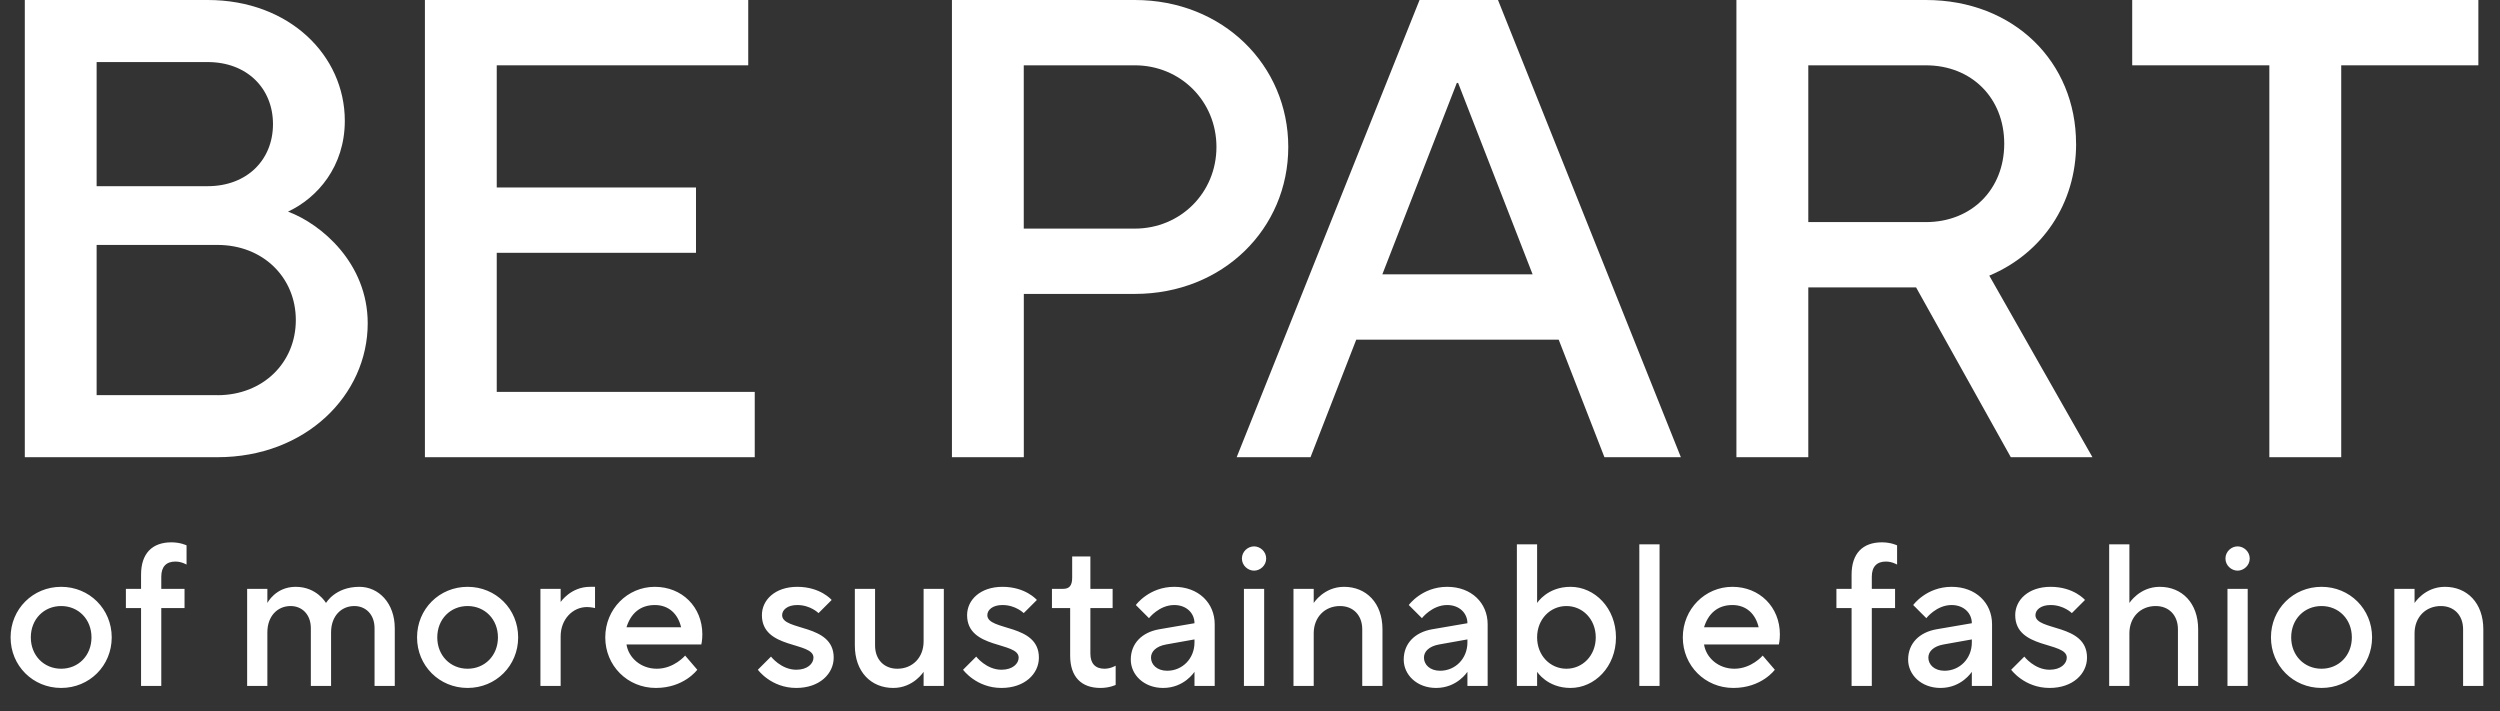
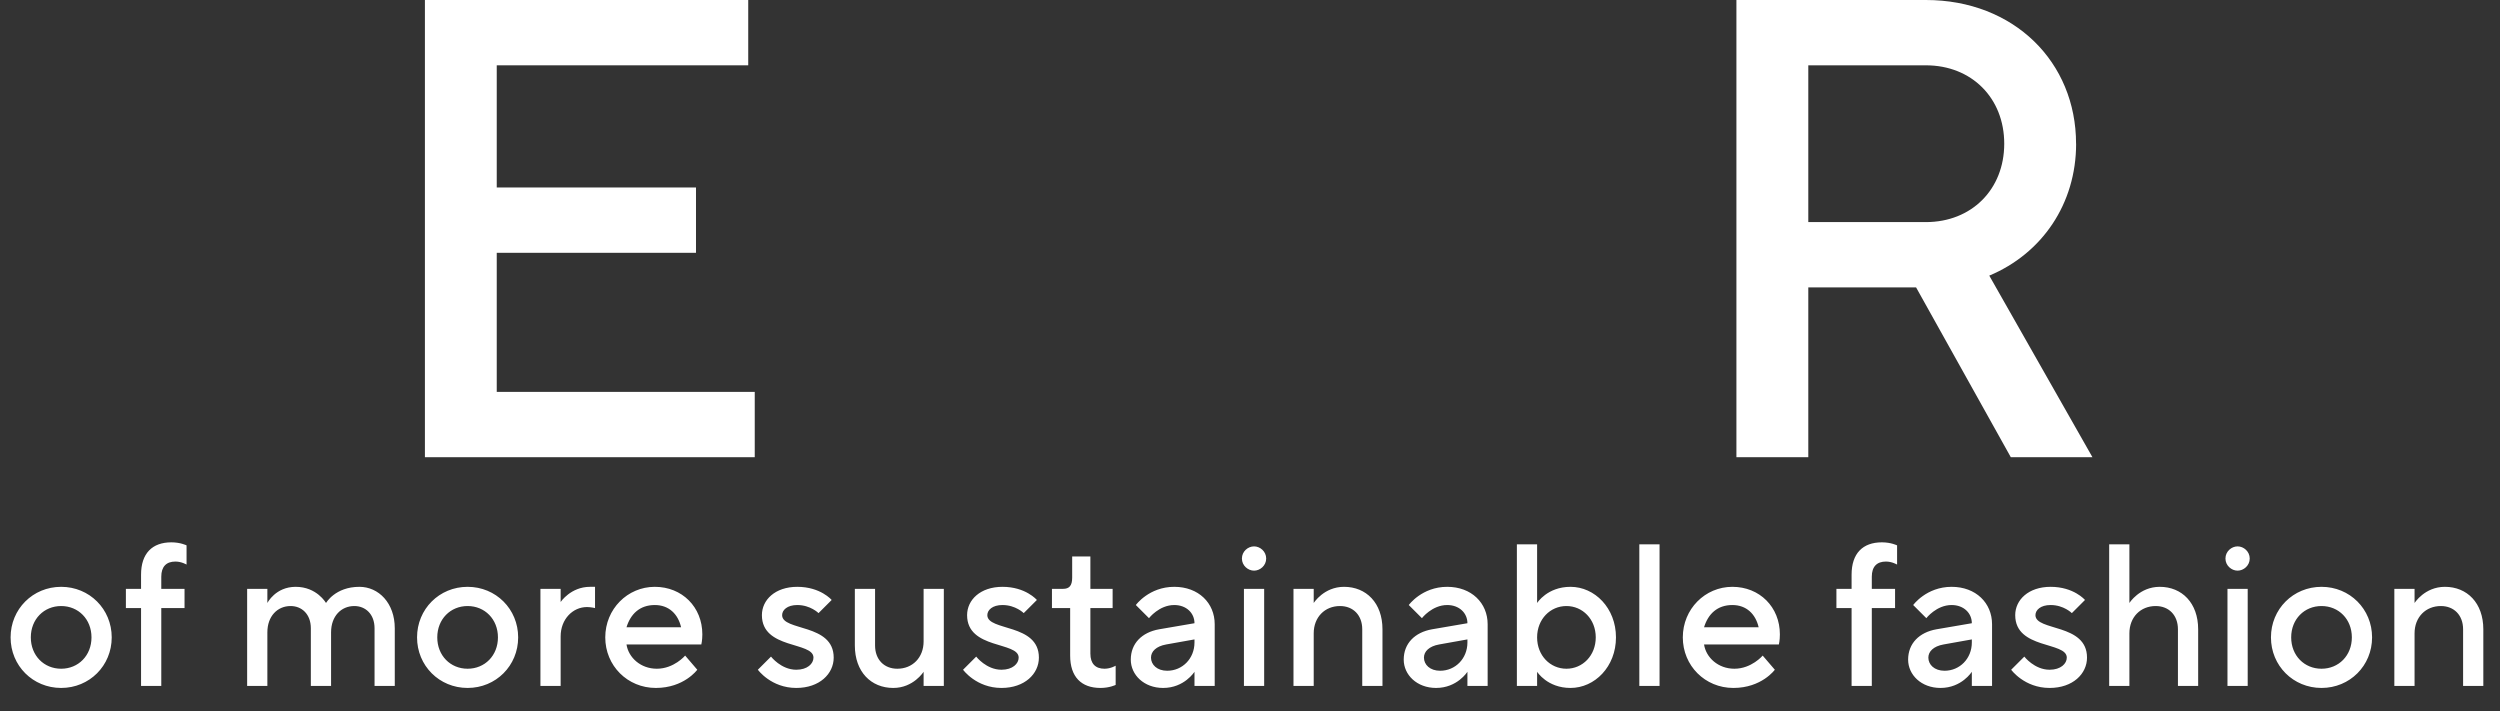
<svg xmlns="http://www.w3.org/2000/svg" width="355" height="101" viewBox="0 0 355 101" fill="none">
  <rect x="0" y="0" width="355" height="101" fill="#333333" stroke="none" />
-   <path d="M40.898 30.05C45.074 28.101 48.963 23.649 48.963 17.155C48.963 7.88 41.083 0 29.49 0H3.522V64.923H30.884C43.402 64.923 52.215 56.11 52.215 45.911C52.215 37.376 45.628 31.814 40.898 30.05ZM13.721 8.813H29.49C35.051 8.813 38.764 12.526 38.764 17.625C38.764 22.725 35.051 26.438 29.49 26.438H13.721V8.813ZM30.876 56.11H13.721V34.78H30.876C37.37 34.78 42.007 39.417 42.007 45.449C42.007 51.481 37.37 56.118 30.876 56.118V56.11Z" fill="white" />
  <path d="M70.537 35.898H98.831V26.623H70.537V9.275H106.249V0H60.338V64.923H107.173V55.648H70.537V35.898Z" fill="white" />
-   <path d="M145.374 41.736H161.142C173.668 41.736 182.935 32.462 182.935 20.868C182.935 9.275 173.66 0 161.142 0H135.175V64.923H145.382V41.736H145.374ZM145.374 9.275H161.142C167.636 9.275 172.736 14.374 172.736 20.868C172.736 27.362 167.636 32.462 161.142 32.462H145.374V9.275Z" fill="white" />
-   <path d="M201.576 0L175.608 64.923H186.093L192.587 48.23H221.335L227.829 64.923H238.683L212.715 0H201.584H201.576ZM196.292 38.956L206.868 11.778H207.053L217.63 38.956H196.3H196.292Z" fill="white" />
  <path d="M294.801 20.406C294.801 8.813 285.988 0 273.471 0H246.571V64.923H256.778V40.812H272.085L285.534 64.923H297.128L282.477 39.14C289.987 35.99 294.809 28.933 294.809 20.406H294.801ZM273.471 31.538H256.778V9.275H273.471C279.965 9.275 284.602 13.912 284.602 20.406C284.602 26.9 279.965 31.538 273.471 31.538Z" fill="white" />
-   <path d="M302.774 0V9.275H322.247V64.923H332.454V9.275H351.928V0H302.774Z" fill="white" />
  <path d="M8.684 97.688C4.664 97.688 1.505 94.529 1.505 90.509C1.505 86.488 4.664 83.329 8.684 83.329C12.704 83.329 15.864 86.488 15.864 90.509C15.864 94.529 12.704 97.688 8.684 97.688ZM8.684 94.96C11.125 94.96 12.992 93.093 12.992 90.509C12.992 87.924 11.125 86.057 8.684 86.057C6.243 86.057 4.376 87.924 4.376 90.509C4.376 93.093 6.243 94.96 8.684 94.96ZM20.03 97.401V86.345H17.876V83.616H20.03V81.606C20.03 78.591 21.609 77.011 24.337 77.011C25.63 77.011 26.491 77.442 26.491 77.442V80.17C26.491 80.17 25.773 79.74 24.912 79.74C23.619 79.74 22.902 80.457 22.902 81.893V83.616H26.204V86.345H22.902V97.401H20.03ZM35.094 97.401V83.616H37.966V85.627C37.966 85.627 39.115 83.329 41.986 83.329C45.002 83.329 46.294 85.627 46.294 85.627C46.294 85.627 47.587 83.329 51.033 83.329C53.761 83.329 56.058 85.627 56.058 89.216V97.401H53.186V89.216C53.186 87.206 51.894 86.057 50.315 86.057C48.448 86.057 47.012 87.493 47.012 89.791V97.401H44.14V89.216C44.14 87.206 42.848 86.057 41.269 86.057C39.402 86.057 37.966 87.493 37.966 89.791V97.401H35.094ZM66.4 97.688C62.38 97.688 59.221 94.529 59.221 90.509C59.221 86.488 62.38 83.329 66.4 83.329C70.42 83.329 73.579 86.488 73.579 90.509C73.579 94.529 70.42 97.688 66.4 97.688ZM66.4 94.96C68.841 94.96 70.708 93.093 70.708 90.509C70.708 87.924 68.841 86.057 66.4 86.057C63.959 86.057 62.092 87.924 62.092 90.509C62.092 93.093 63.959 94.96 66.4 94.96ZM76.741 97.401V83.616H79.612V85.483C79.612 85.483 81.048 83.329 83.776 83.329H84.494V86.345C84.494 86.345 83.92 86.201 83.346 86.201C81.335 86.201 79.612 87.924 79.612 90.365V97.401H76.741ZM93.126 97.688C89.106 97.688 85.947 94.529 85.947 90.509C85.947 86.488 89.106 83.329 92.983 83.329C96.86 83.329 99.732 86.201 99.732 90.078C99.732 90.939 99.588 91.514 99.588 91.514H88.962C89.25 93.38 90.973 94.96 93.27 94.96C95.711 94.96 97.291 93.093 97.291 93.093L99.014 95.103C99.014 95.103 97.147 97.688 93.126 97.688ZM88.962 89.073H96.716C96.285 87.206 94.993 85.914 92.983 85.914C90.829 85.914 89.537 87.206 88.962 89.073ZM113.072 97.688C109.482 97.688 107.616 95.103 107.616 95.103L109.482 93.237C109.482 93.237 110.918 95.103 113.072 95.103C114.651 95.103 115.513 94.242 115.513 93.38C115.513 91.083 108.19 92.232 108.19 87.35C108.19 85.196 110.057 83.329 113.215 83.329C116.518 83.329 118.097 85.196 118.097 85.196L116.231 87.062C116.231 87.062 115.082 85.914 113.215 85.914C111.78 85.914 111.062 86.632 111.062 87.35C111.062 89.647 118.385 88.498 118.385 93.38C118.385 95.678 116.374 97.688 113.072 97.688ZM126.844 97.688C123.685 97.688 121.388 95.391 121.388 91.657V83.616H124.259V91.657C124.259 93.668 125.552 94.96 127.418 94.96C129.572 94.96 131.152 93.38 131.152 91.083V83.616H134.023V97.401H131.152V95.391C131.152 95.391 129.716 97.688 126.844 97.688ZM142.21 97.688C138.621 97.688 136.754 95.103 136.754 95.103L138.621 93.237C138.621 93.237 140.056 95.103 142.21 95.103C143.79 95.103 144.651 94.242 144.651 93.38C144.651 91.083 137.328 92.232 137.328 87.35C137.328 85.196 139.195 83.329 142.354 83.329C145.656 83.329 147.236 85.196 147.236 85.196L145.369 87.062C145.369 87.062 144.221 85.914 142.354 85.914C140.918 85.914 140.2 86.632 140.2 87.35C140.2 89.647 147.523 88.498 147.523 93.38C147.523 95.678 145.513 97.688 142.21 97.688ZM156.27 97.688C153.541 97.688 151.962 96.109 151.962 93.093V86.345H149.377V83.616H150.957C151.818 83.616 152.249 83.186 152.249 82.037V79.022H154.834V83.616H157.993V86.345H154.834V92.806C154.834 94.242 155.552 94.96 156.844 94.96C157.706 94.96 158.423 94.529 158.423 94.529V97.257C158.423 97.257 157.562 97.688 156.27 97.688ZM165.165 97.688C162.437 97.688 160.571 95.821 160.571 93.668C160.571 91.37 162.15 89.791 164.591 89.36L169.617 88.498C169.617 87.062 168.468 85.914 166.745 85.914C164.591 85.914 163.155 87.78 163.155 87.78L161.289 85.914C161.289 85.914 163.155 83.329 166.745 83.329C170.191 83.329 172.488 85.627 172.488 88.642V97.401H169.617V95.391C169.617 95.391 168.181 97.688 165.165 97.688ZM165.74 95.247C167.894 95.247 169.617 93.524 169.617 91.227V90.796L165.596 91.514C164.16 91.772 163.442 92.519 163.442 93.38C163.442 94.385 164.304 95.247 165.74 95.247ZM176.639 97.401V83.616H179.511V97.401H176.639ZM178.075 81.032C177.213 81.032 176.352 80.314 176.352 79.309C176.352 78.304 177.213 77.586 178.075 77.586C178.936 77.586 179.798 78.304 179.798 79.309C179.798 80.314 178.936 81.032 178.075 81.032ZM183.675 97.401V83.616H186.547V85.627C186.547 85.627 187.983 83.329 190.854 83.329C194.013 83.329 196.311 85.627 196.311 89.36V97.401H193.439V89.36C193.439 87.35 192.147 86.057 190.28 86.057C188.126 86.057 186.547 87.637 186.547 89.934V97.401H183.675ZM203.923 97.688C201.195 97.688 199.328 95.821 199.328 93.668C199.328 91.37 200.908 89.791 203.349 89.36L208.374 88.498C208.374 87.062 207.226 85.914 205.503 85.914C203.349 85.914 201.913 87.78 201.913 87.78L200.046 85.914C200.046 85.914 201.913 83.329 205.503 83.329C208.949 83.329 211.246 85.627 211.246 88.642V97.401H208.374V95.391C208.374 95.391 206.938 97.688 203.923 97.688ZM204.497 95.247C206.651 95.247 208.374 93.524 208.374 91.227V90.796L204.354 91.514C202.918 91.772 202.2 92.519 202.2 93.38C202.2 94.385 203.062 95.247 204.497 95.247ZM223.007 97.688C219.704 97.688 218.269 95.391 218.269 95.391V97.401H215.397V77.299H218.269V85.627C218.269 85.627 219.704 83.329 223.007 83.329C226.453 83.329 229.468 86.345 229.468 90.509C229.468 94.673 226.453 97.688 223.007 97.688ZM222.433 94.96C224.73 94.96 226.597 93.093 226.597 90.509C226.597 87.924 224.73 86.057 222.433 86.057C220.135 86.057 218.269 87.924 218.269 90.509C218.269 93.093 220.135 94.96 222.433 94.96ZM232.784 97.401V77.299H235.656V97.401H232.784ZM246.138 97.688C242.118 97.688 238.959 94.529 238.959 90.509C238.959 86.488 242.118 83.329 245.995 83.329C249.871 83.329 252.743 86.201 252.743 90.078C252.743 90.939 252.6 91.514 252.6 91.514H241.974C242.261 93.38 243.984 94.96 246.282 94.96C248.723 94.96 250.302 93.093 250.302 93.093L252.025 95.103C252.025 95.103 250.159 97.688 246.138 97.688ZM241.974 89.073H249.728C249.297 87.206 248.005 85.914 245.995 85.914C243.841 85.914 242.548 87.206 241.974 89.073ZM262.925 97.401V86.345H260.771V83.616H262.925V81.606C262.925 78.591 264.504 77.011 267.232 77.011C268.525 77.011 269.386 77.442 269.386 77.442V80.17C269.386 80.17 268.668 79.74 267.807 79.74C266.514 79.74 265.796 80.457 265.796 81.893V83.616H269.099V86.345H265.796V97.401H262.925ZM275.549 97.688C272.821 97.688 270.954 95.821 270.954 93.668C270.954 91.37 272.534 89.791 274.975 89.36L280 88.498C280 87.062 278.852 85.914 277.129 85.914C274.975 85.914 273.539 87.78 273.539 87.78L271.672 85.914C271.672 85.914 273.539 83.329 277.129 83.329C280.575 83.329 282.872 85.627 282.872 88.642V97.401H280V95.391C280 95.391 278.565 97.688 275.549 97.688ZM276.124 95.247C278.277 95.247 280 93.524 280 91.227V90.796L275.98 91.514C274.544 91.772 273.826 92.519 273.826 93.38C273.826 94.385 274.688 95.247 276.124 95.247ZM291.043 97.688C287.454 97.688 285.587 95.103 285.587 95.103L287.454 93.237C287.454 93.237 288.889 95.103 291.043 95.103C292.623 95.103 293.484 94.242 293.484 93.38C293.484 91.083 286.161 92.232 286.161 87.35C286.161 85.196 288.028 83.329 291.187 83.329C294.489 83.329 296.069 85.196 296.069 85.196L294.202 87.062C294.202 87.062 293.054 85.914 291.187 85.914C289.751 85.914 289.033 86.632 289.033 87.35C289.033 89.647 296.356 88.498 296.356 93.38C296.356 95.678 294.346 97.688 291.043 97.688ZM299.503 97.401V77.299H302.374V85.627C302.374 85.627 303.81 83.329 306.682 83.329C309.841 83.329 312.139 85.627 312.139 89.36V97.401H309.267V89.36C309.267 87.35 307.974 86.057 306.108 86.057C303.954 86.057 302.374 87.637 302.374 89.934V97.401H299.503ZM316.301 97.401V83.616H319.173V97.401H316.301ZM317.737 81.032C316.876 81.032 316.014 80.314 316.014 79.309C316.014 78.304 316.876 77.586 317.737 77.586C318.599 77.586 319.46 78.304 319.46 79.309C319.46 80.314 318.599 81.032 317.737 81.032ZM329.655 97.688C325.635 97.688 322.476 94.529 322.476 90.509C322.476 86.488 325.635 83.329 329.655 83.329C333.676 83.329 336.835 86.488 336.835 90.509C336.835 94.529 333.676 97.688 329.655 97.688ZM329.655 94.96C332.096 94.96 333.963 93.093 333.963 90.509C333.963 87.924 332.096 86.057 329.655 86.057C327.214 86.057 325.348 87.924 325.348 90.509C325.348 93.093 327.214 94.96 329.655 94.96ZM339.996 97.401V83.616H342.868V85.627C342.868 85.627 344.303 83.329 347.175 83.329C350.334 83.329 352.632 85.627 352.632 89.36V97.401H349.76V89.36C349.76 87.35 348.468 86.057 346.601 86.057C344.447 86.057 342.868 87.637 342.868 89.934V97.401H339.996Z" fill="white" />
</svg>